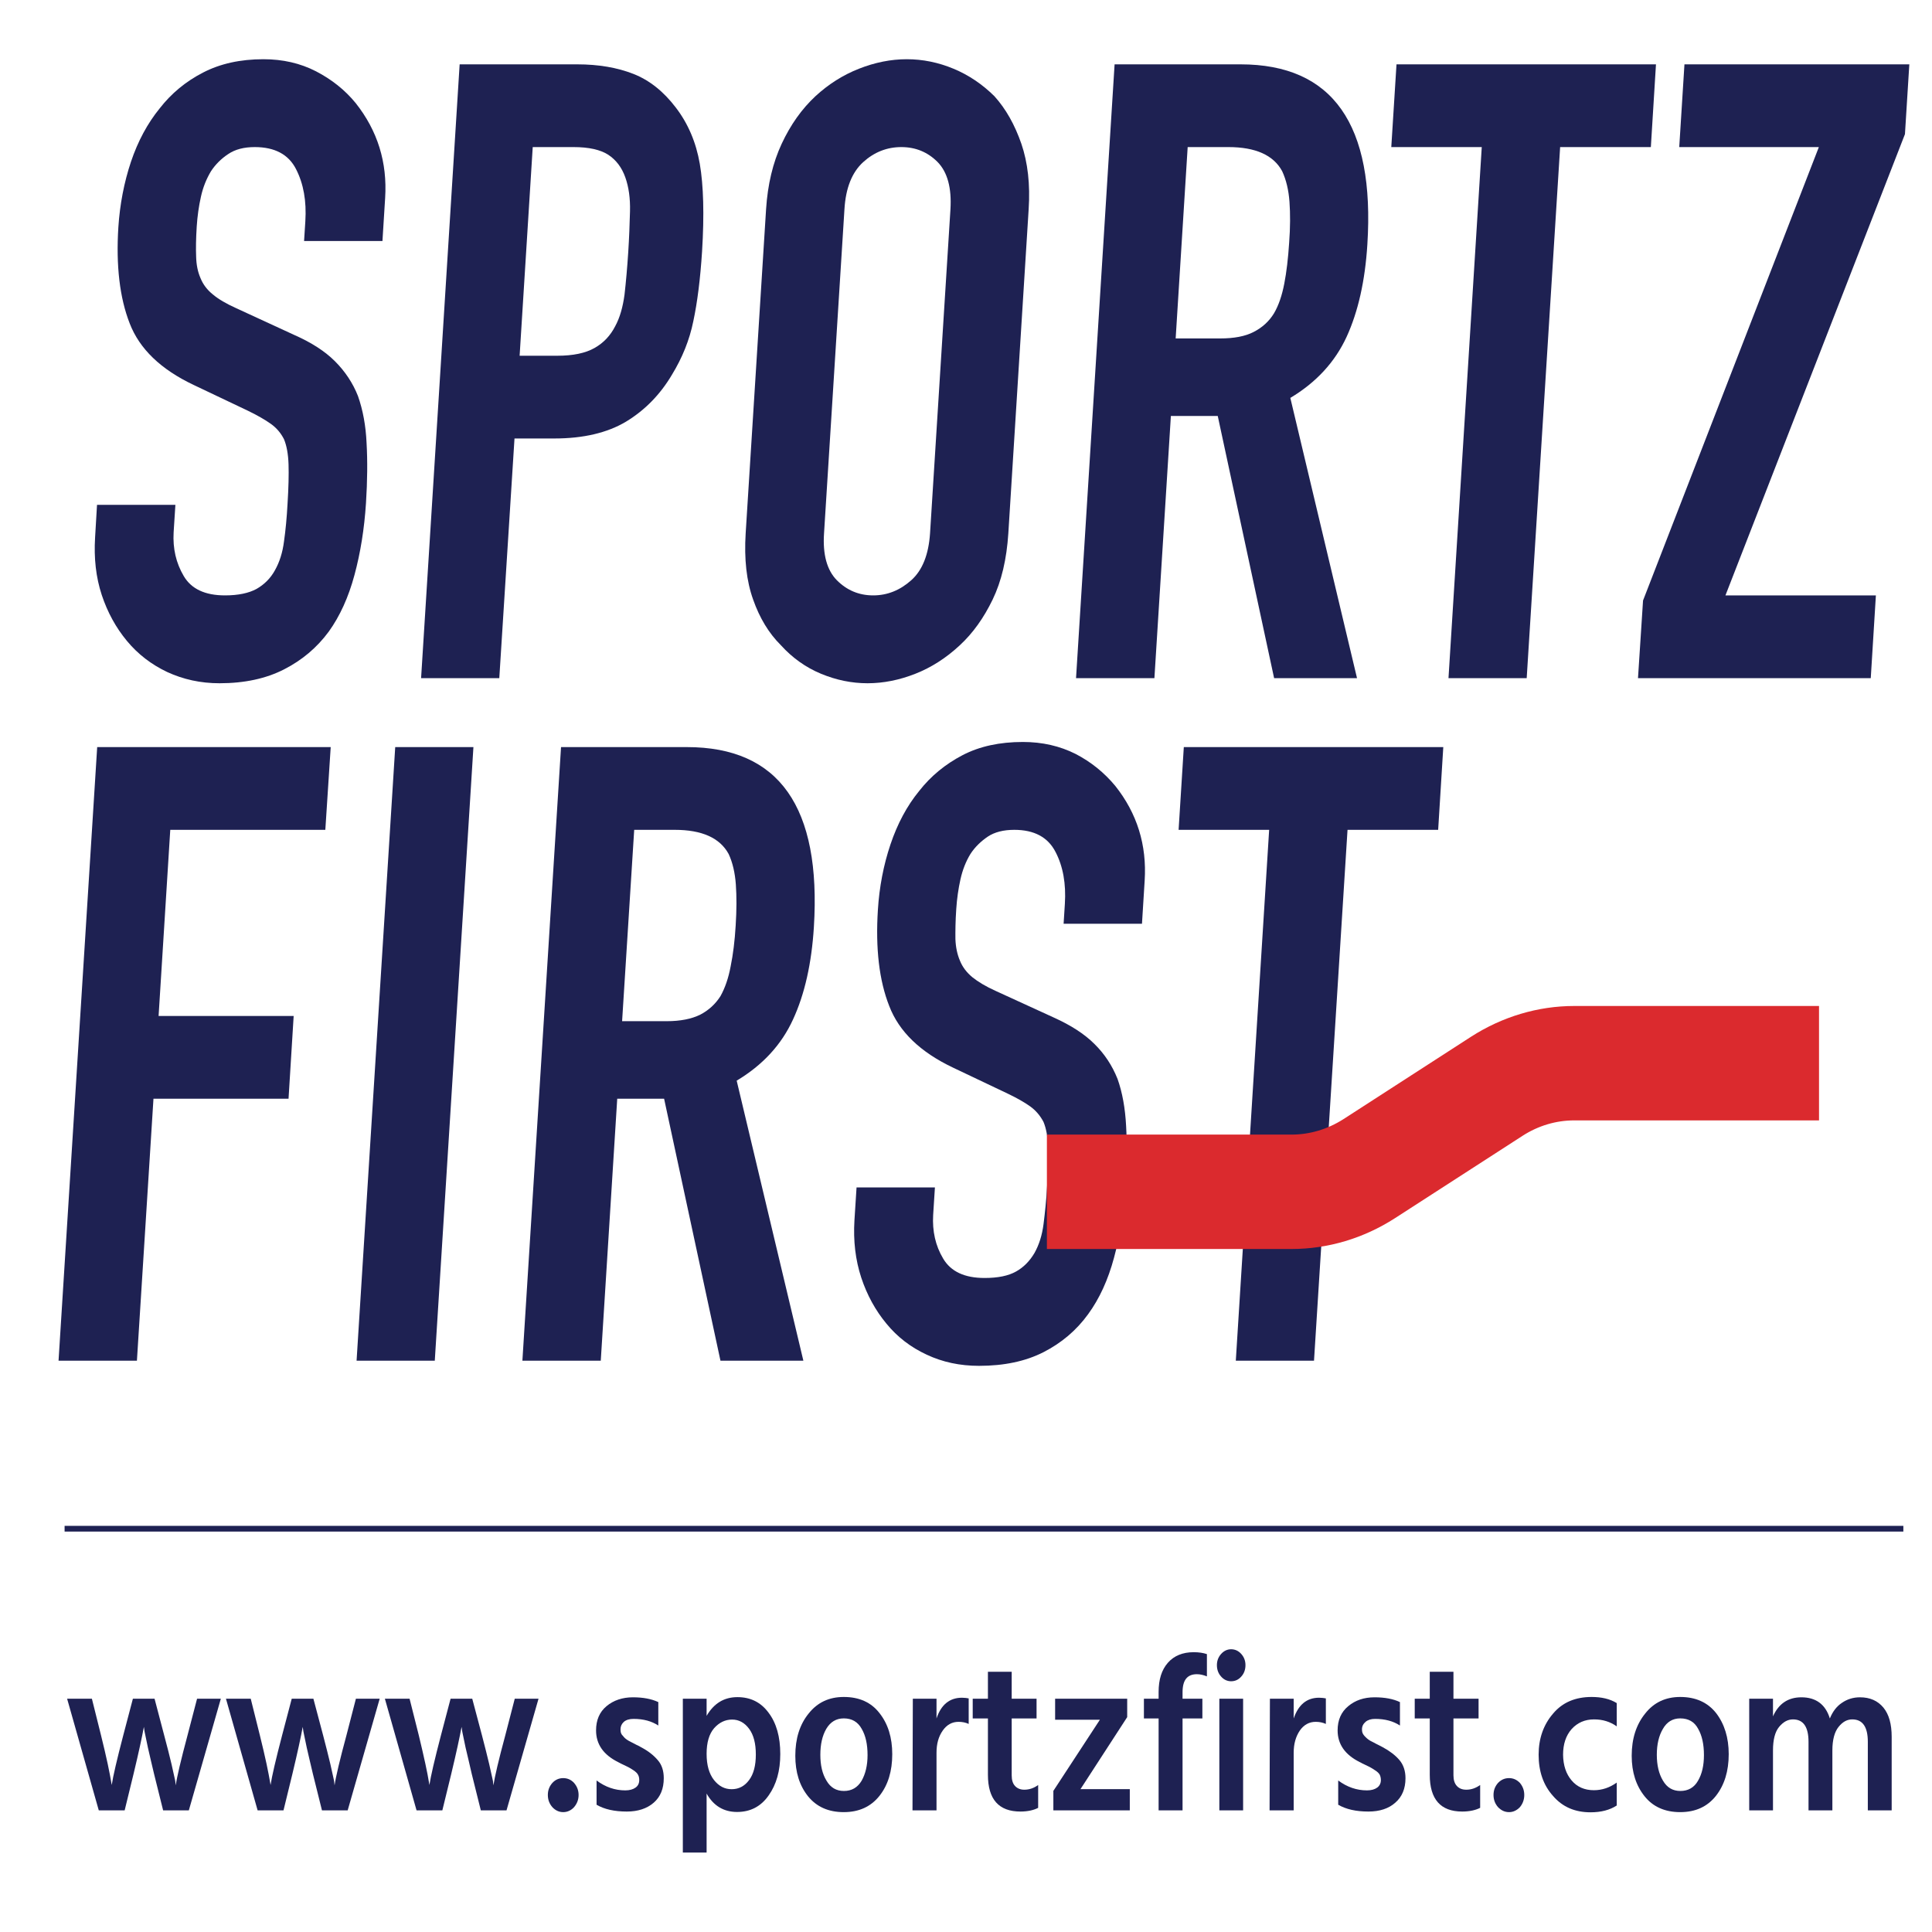
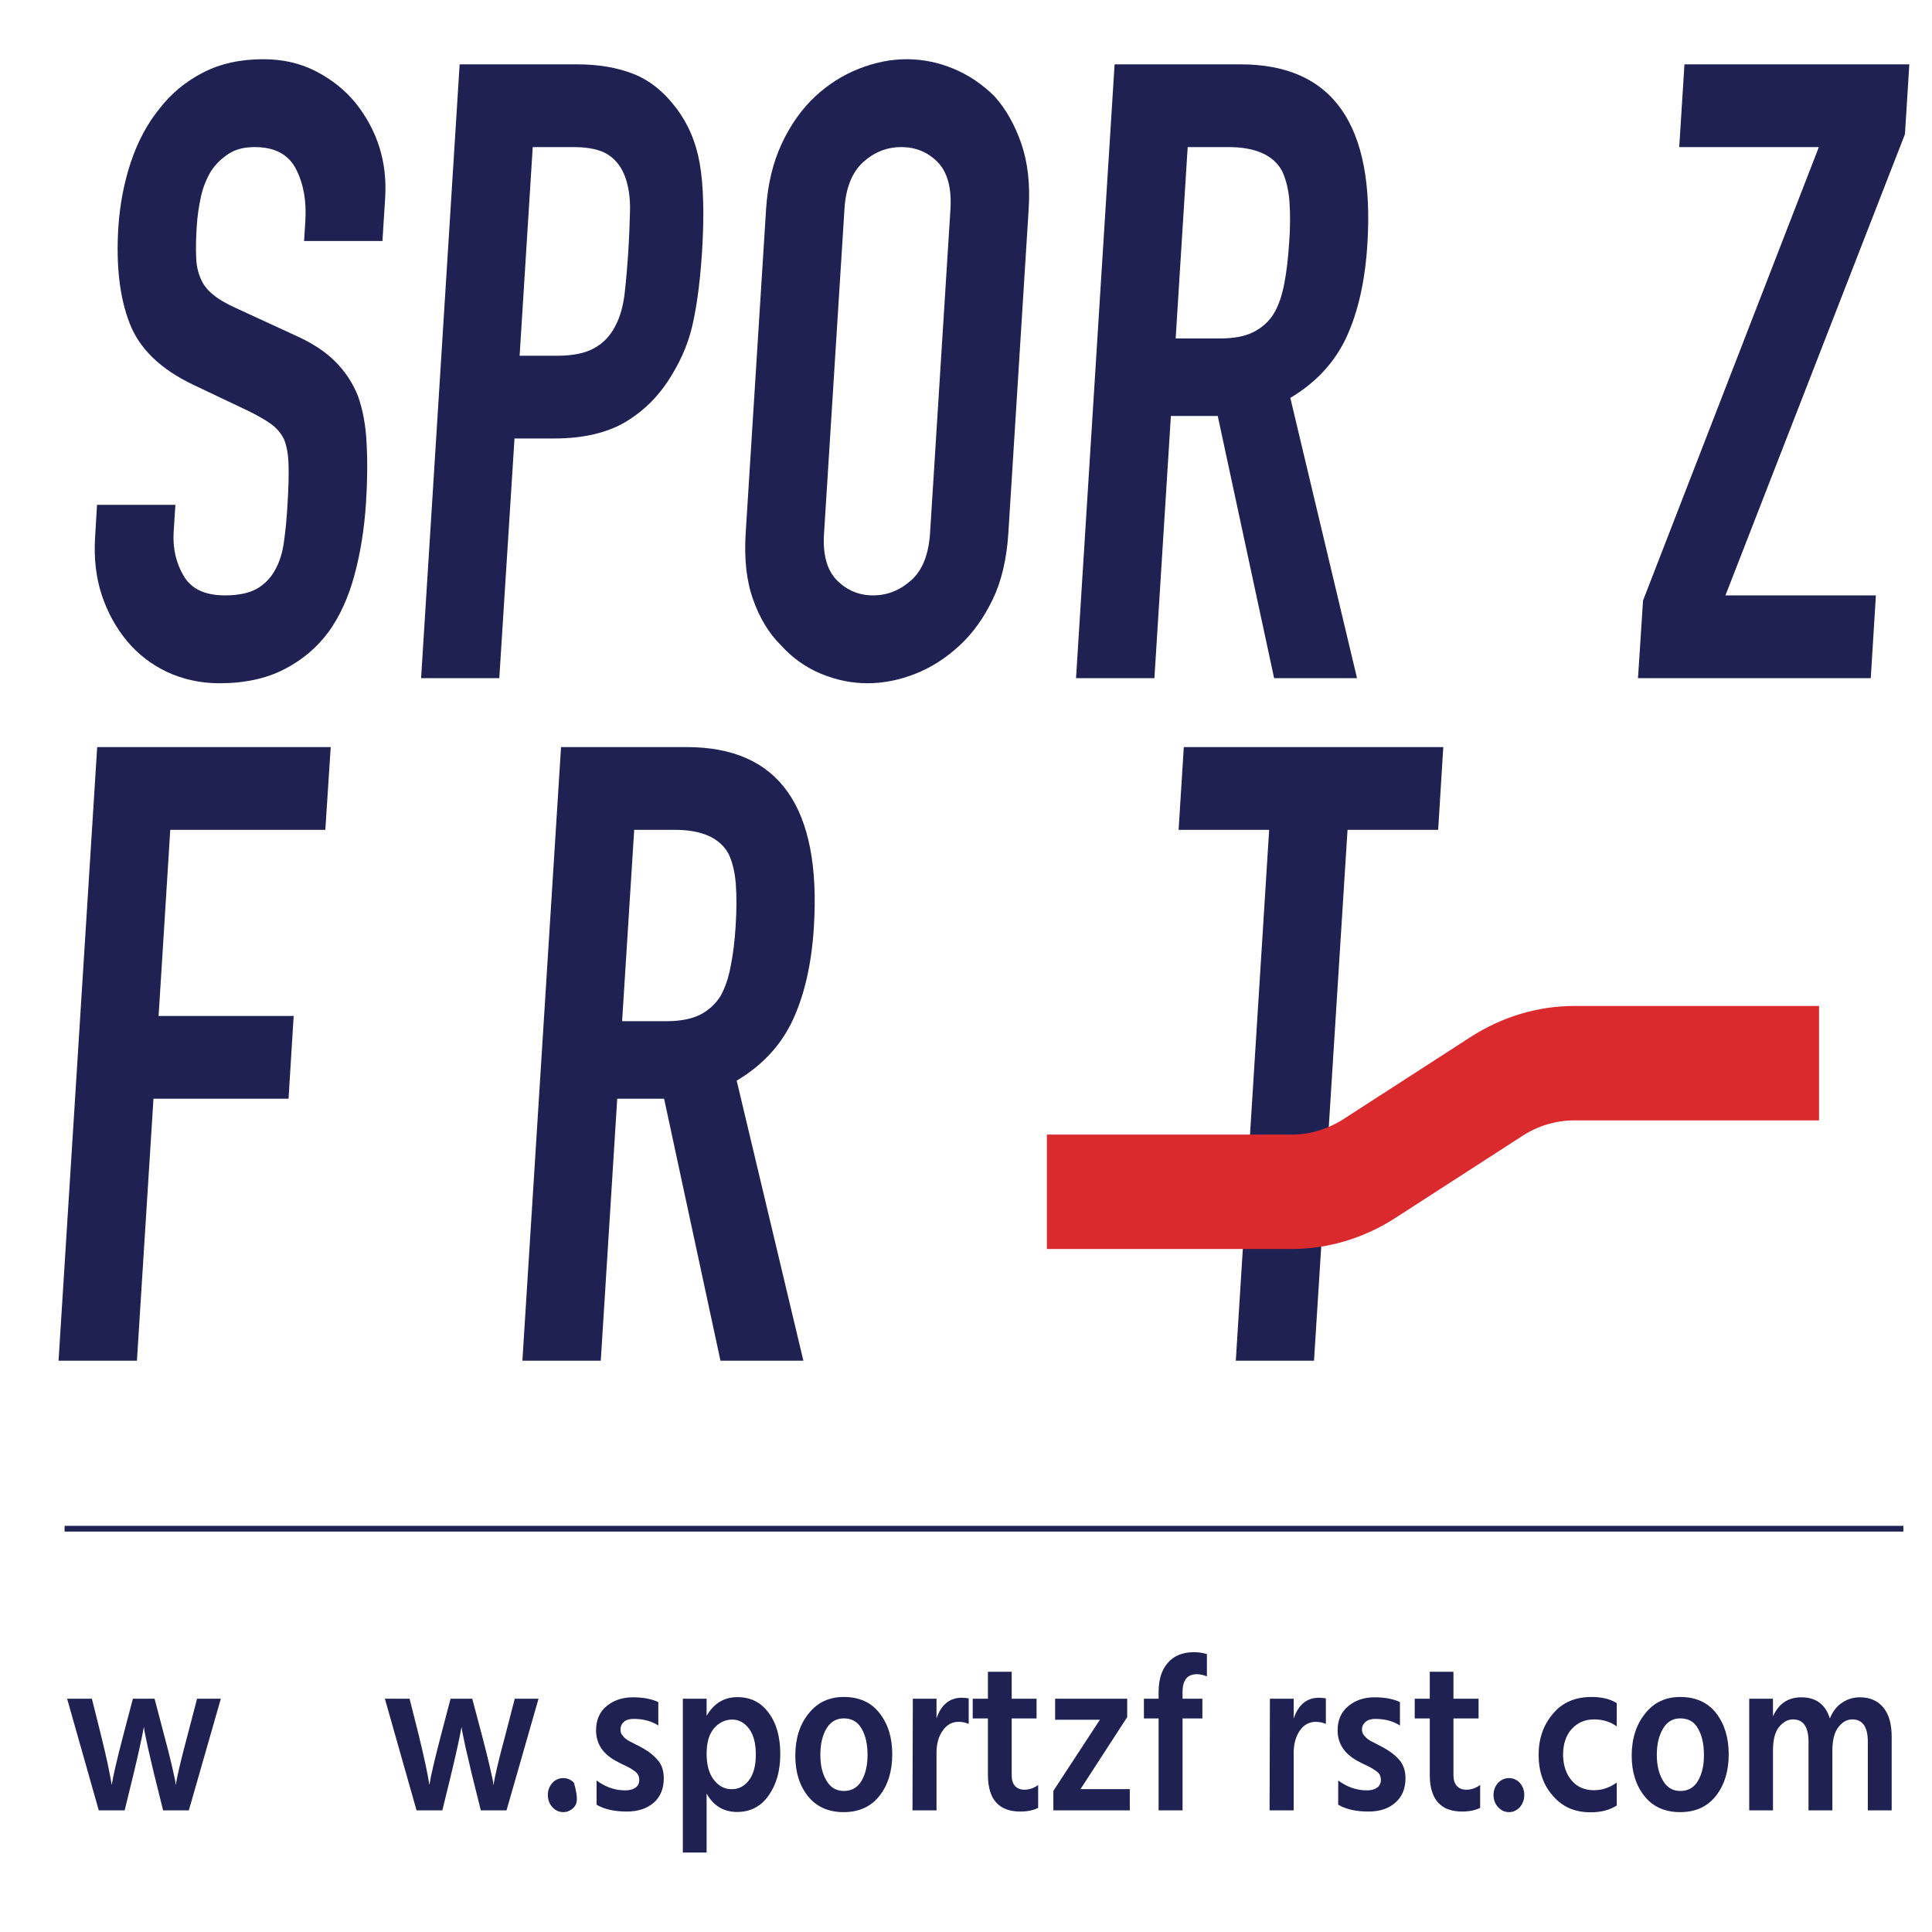
<svg xmlns="http://www.w3.org/2000/svg" width="23" height="23" viewBox="0 0 23 23" fill="none">
  <path d="M4.553 2.869H3.62L3.635 2.634C3.65 2.394 3.614 2.188 3.524 2.013C3.435 1.838 3.27 1.751 3.033 1.751C2.904 1.751 2.8 1.778 2.717 1.834C2.635 1.888 2.565 1.957 2.512 2.038C2.458 2.128 2.417 2.228 2.392 2.342C2.367 2.453 2.35 2.573 2.342 2.696C2.333 2.838 2.331 2.959 2.335 3.054C2.337 3.15 2.354 3.236 2.387 3.311C2.417 3.386 2.467 3.452 2.535 3.506C2.6 3.561 2.692 3.615 2.812 3.669L3.504 3.988C3.706 4.077 3.868 4.181 3.987 4.3C4.108 4.421 4.201 4.56 4.262 4.716C4.32 4.881 4.355 5.068 4.364 5.275C4.376 5.485 4.374 5.722 4.357 5.989C4.337 6.297 4.291 6.582 4.22 6.845C4.149 7.109 4.047 7.334 3.914 7.519C3.774 7.709 3.597 7.859 3.381 7.969C3.168 8.078 2.912 8.134 2.614 8.134C2.387 8.134 2.181 8.088 1.99 8C1.802 7.911 1.642 7.788 1.511 7.63C1.38 7.472 1.28 7.29 1.211 7.082C1.142 6.872 1.117 6.645 1.132 6.399L1.155 6.01H2.088L2.067 6.337C2.056 6.53 2.096 6.703 2.187 6.857C2.277 7.011 2.44 7.088 2.679 7.088C2.837 7.088 2.962 7.061 3.054 7.011C3.145 6.959 3.22 6.886 3.273 6.789C3.327 6.693 3.364 6.58 3.381 6.445C3.4 6.312 3.414 6.164 3.423 5.999C3.435 5.808 3.439 5.651 3.435 5.527C3.431 5.404 3.412 5.304 3.381 5.229C3.343 5.154 3.291 5.093 3.223 5.045C3.156 4.997 3.066 4.946 2.954 4.891L2.306 4.583C1.915 4.398 1.661 4.154 1.544 3.85C1.425 3.546 1.38 3.163 1.409 2.705C1.427 2.432 1.477 2.172 1.559 1.926C1.642 1.68 1.756 1.468 1.902 1.289C2.04 1.112 2.211 0.97 2.417 0.864C2.621 0.758 2.862 0.705 3.135 0.705C3.368 0.705 3.575 0.753 3.762 0.849C3.947 0.945 4.106 1.07 4.235 1.228C4.495 1.557 4.612 1.932 4.585 2.357L4.553 2.869Z" fill="#1E2152" />
  <path d="M6.342 1.751L6.186 4.235H6.634C6.823 4.235 6.971 4.204 7.079 4.142C7.187 4.081 7.267 3.994 7.323 3.885C7.379 3.783 7.415 3.656 7.435 3.506C7.452 3.356 7.467 3.188 7.479 3.003C7.49 2.832 7.496 2.669 7.5 2.515C7.504 2.361 7.485 2.226 7.444 2.111C7.402 1.993 7.335 1.905 7.242 1.843C7.148 1.782 7.01 1.751 6.827 1.751H6.342ZM5.013 8.073L5.472 0.766H6.871C7.127 0.766 7.35 0.805 7.541 0.88C7.731 0.955 7.898 1.087 8.045 1.28C8.191 1.47 8.287 1.695 8.331 1.951C8.375 2.207 8.385 2.555 8.358 2.992C8.337 3.321 8.302 3.598 8.254 3.823C8.208 4.05 8.121 4.262 8 4.46C7.858 4.7 7.675 4.885 7.452 5.02C7.231 5.152 6.946 5.22 6.6 5.22H6.125L5.944 8.073H5.013Z" fill="#1E2152" />
  <path d="M9.81 6.349C9.793 6.601 9.845 6.788 9.962 6.907C10.08 7.026 10.224 7.088 10.395 7.088C10.565 7.088 10.716 7.026 10.849 6.907C10.982 6.788 11.055 6.601 11.072 6.349L11.315 2.49C11.33 2.238 11.28 2.051 11.163 1.93C11.045 1.811 10.901 1.751 10.73 1.751C10.559 1.751 10.407 1.811 10.276 1.93C10.143 2.051 10.068 2.238 10.053 2.49L9.81 6.349ZM9.12 2.49C9.139 2.196 9.201 1.936 9.306 1.711C9.412 1.484 9.545 1.297 9.708 1.145C9.862 1.003 10.035 0.893 10.226 0.818C10.416 0.743 10.607 0.705 10.795 0.705C10.984 0.705 11.171 0.743 11.351 0.818C11.532 0.893 11.694 1.003 11.838 1.145C11.975 1.297 12.08 1.484 12.159 1.711C12.236 1.936 12.265 2.196 12.246 2.49L12.004 6.349C11.984 6.657 11.923 6.918 11.817 7.138C11.711 7.357 11.582 7.538 11.426 7.682C11.265 7.832 11.088 7.946 10.897 8.021C10.707 8.096 10.516 8.134 10.328 8.134C10.139 8.134 9.955 8.096 9.774 8.021C9.593 7.946 9.433 7.832 9.297 7.682C9.152 7.538 9.043 7.357 8.966 7.138C8.887 6.918 8.858 6.657 8.877 6.349L9.12 2.49Z" fill="#1E2152" />
  <path d="M14.139 1.751L13.996 4.029H14.527C14.691 4.029 14.824 4.004 14.924 3.952C15.026 3.9 15.107 3.827 15.166 3.731C15.222 3.636 15.262 3.517 15.289 3.377C15.316 3.238 15.335 3.075 15.347 2.89C15.361 2.705 15.361 2.544 15.351 2.403C15.341 2.263 15.312 2.142 15.264 2.038C15.161 1.847 14.947 1.751 14.624 1.751H14.139ZM12.81 8.073L13.269 0.766H14.768C15.866 0.766 16.369 1.482 16.278 2.911C16.251 3.342 16.169 3.708 16.032 4.008C15.893 4.31 15.67 4.552 15.361 4.737L16.155 8.073H15.168L14.497 4.952H13.939L13.743 8.073H12.81Z" fill="#1E2152" />
-   <path d="M17.244 8.073L17.64 1.751H16.563L16.625 0.766H19.714L19.653 1.751H18.573L18.175 8.073H17.244Z" fill="#1E2152" />
  <path d="M19.5 8.073L19.56 7.149L21.653 1.751H19.991L20.053 0.766H22.73L22.678 1.597L20.541 7.088H22.332L22.271 8.073H19.5Z" fill="#1E2152" />
  <path d="M0.697 16.199L1.157 8.894H3.937L3.873 9.879H2.027L1.888 12.095H3.496L3.435 13.08H1.827L1.63 16.199H0.697Z" fill="#1E2152" />
-   <path d="M4.245 16.199L4.705 8.894H5.636L5.176 16.199H4.245Z" fill="#1E2152" />
  <path d="M7.55 9.879L7.406 12.157H7.937C8.1 12.157 8.233 12.13 8.335 12.08C8.435 12.028 8.516 11.955 8.577 11.859C8.631 11.762 8.672 11.645 8.698 11.505C8.727 11.364 8.747 11.203 8.758 11.018C8.77 10.833 8.77 10.67 8.76 10.529C8.75 10.391 8.722 10.268 8.674 10.166C8.57 9.975 8.356 9.879 8.033 9.879H7.55ZM6.219 16.199L6.679 8.894H8.177C9.276 8.894 9.778 9.608 9.689 11.037C9.662 11.468 9.58 11.835 9.441 12.136C9.303 12.438 9.079 12.68 8.77 12.865L9.564 16.199H8.577L7.906 13.08H7.348L7.152 16.199H6.219Z" fill="#1E2152" />
-   <path d="M13.595 10.997H12.662L12.677 10.76C12.692 10.522 12.656 10.314 12.565 10.141C12.475 9.966 12.311 9.879 12.075 9.879C11.946 9.879 11.84 9.906 11.759 9.96C11.677 10.016 11.607 10.083 11.553 10.166C11.499 10.254 11.459 10.356 11.434 10.468C11.409 10.581 11.392 10.699 11.384 10.822C11.374 10.966 11.373 11.085 11.374 11.181C11.378 11.278 11.396 11.362 11.428 11.437C11.459 11.514 11.509 11.578 11.575 11.633C11.642 11.687 11.734 11.743 11.854 11.797L12.546 12.114C12.748 12.205 12.91 12.309 13.029 12.428C13.15 12.547 13.241 12.686 13.304 12.844C13.362 13.007 13.395 13.194 13.406 13.403C13.418 13.611 13.416 13.85 13.398 14.117C13.379 14.425 13.333 14.71 13.262 14.973C13.191 15.237 13.089 15.46 12.954 15.645C12.815 15.837 12.638 15.987 12.423 16.097C12.209 16.206 11.954 16.26 11.655 16.26C11.428 16.26 11.221 16.216 11.032 16.127C10.842 16.039 10.682 15.916 10.553 15.758C10.422 15.6 10.322 15.418 10.253 15.21C10.184 15 10.157 14.773 10.172 14.527L10.197 14.136H11.13L11.109 14.465C11.098 14.656 11.136 14.829 11.228 14.983C11.319 15.137 11.482 15.214 11.721 15.214C11.879 15.214 12.004 15.189 12.096 15.137C12.186 15.087 12.259 15.012 12.315 14.917C12.369 14.821 12.406 14.706 12.423 14.573C12.44 14.44 12.456 14.29 12.465 14.127C12.477 13.934 12.481 13.778 12.477 13.655C12.473 13.53 12.454 13.432 12.423 13.357C12.384 13.282 12.332 13.221 12.265 13.172C12.198 13.124 12.107 13.072 11.996 13.019L11.348 12.711C10.957 12.526 10.703 12.282 10.586 11.976C10.466 11.672 10.422 11.291 10.451 10.833C10.468 10.56 10.518 10.298 10.601 10.052C10.684 9.806 10.797 9.594 10.942 9.417C11.082 9.238 11.253 9.098 11.459 8.99C11.663 8.884 11.902 8.833 12.177 8.833C12.408 8.833 12.617 8.881 12.804 8.975C12.989 9.071 13.146 9.198 13.277 9.356C13.537 9.683 13.654 10.06 13.627 10.483L13.595 10.997Z" fill="#1E2152" />
  <path d="M14.712 16.199L15.109 9.879H14.031L14.093 8.894H17.182L17.121 9.879H16.042L15.643 16.199H14.712Z" fill="#1E2152" />
  <path d="M15.376 14.869H12.463V13.507H15.376C15.593 13.507 15.805 13.443 15.992 13.324L17.511 12.343C17.884 12.103 18.31 11.976 18.741 11.976H21.655V13.338H18.741C18.525 13.338 18.312 13.401 18.125 13.522L16.607 14.502C16.234 14.742 15.809 14.869 15.376 14.869Z" fill="#DB2A2E" />
  <path d="M1.484 21.552H1.176L0.799 20.223H1.094L1.203 20.66C1.234 20.787 1.261 20.898 1.282 20.998C1.303 21.096 1.315 21.164 1.321 21.198L1.33 21.25C1.346 21.145 1.392 20.947 1.467 20.66L1.582 20.223H1.84L1.955 20.66C1.99 20.791 2.019 20.904 2.042 21.002C2.065 21.102 2.079 21.168 2.086 21.2L2.092 21.254C2.107 21.15 2.154 20.952 2.232 20.66L2.346 20.223H2.629L2.248 21.552H1.942L1.834 21.118C1.807 21.002 1.782 20.9 1.761 20.806C1.742 20.712 1.728 20.648 1.721 20.614L1.713 20.558C1.692 20.673 1.652 20.86 1.59 21.118L1.484 21.552Z" fill="#1E2152" />
-   <path d="M3.375 21.552H3.067L2.69 20.223H2.985L3.094 20.66C3.125 20.787 3.152 20.898 3.173 20.998C3.194 21.096 3.206 21.164 3.212 21.198L3.221 21.25C3.237 21.145 3.283 20.947 3.358 20.66L3.473 20.223H3.731L3.847 20.66C3.881 20.791 3.91 20.904 3.933 21.002C3.956 21.102 3.97 21.168 3.977 21.2L3.983 21.254C3.998 21.15 4.045 20.952 4.124 20.66L4.237 20.223H4.52L4.139 21.552H3.833L3.725 21.118C3.698 21.002 3.673 20.9 3.652 20.806C3.633 20.712 3.62 20.648 3.612 20.614L3.604 20.558C3.583 20.673 3.543 20.86 3.481 21.118L3.375 21.552Z" fill="#1E2152" />
  <path d="M5.266 21.552H4.959L4.582 20.223H4.876L4.986 20.66C5.016 20.787 5.043 20.898 5.064 20.998C5.086 21.096 5.097 21.164 5.103 21.198L5.112 21.25C5.128 21.145 5.174 20.947 5.249 20.66L5.364 20.223H5.622L5.738 20.66C5.772 20.791 5.801 20.904 5.824 21.002C5.847 21.102 5.861 21.168 5.868 21.2L5.874 21.254C5.89 21.15 5.936 20.952 6.015 20.66L6.128 20.223H6.411L6.03 21.552H5.724L5.616 21.118C5.59 21.002 5.565 20.9 5.543 20.806C5.524 20.712 5.511 20.648 5.503 20.614L5.495 20.558C5.474 20.673 5.434 20.86 5.372 21.118L5.266 21.552Z" fill="#1E2152" />
-   <path d="M6.834 21.225C6.869 21.266 6.888 21.312 6.888 21.369C6.888 21.425 6.869 21.473 6.834 21.514C6.799 21.552 6.755 21.573 6.705 21.573C6.655 21.573 6.611 21.552 6.576 21.514C6.54 21.473 6.522 21.425 6.522 21.369C6.522 21.312 6.54 21.266 6.576 21.225C6.611 21.187 6.655 21.168 6.705 21.168C6.755 21.168 6.799 21.187 6.834 21.225Z" fill="#1E2152" />
+   <path d="M6.834 21.225C6.888 21.425 6.869 21.473 6.834 21.514C6.799 21.552 6.755 21.573 6.705 21.573C6.655 21.573 6.611 21.552 6.576 21.514C6.54 21.473 6.522 21.425 6.522 21.369C6.522 21.312 6.54 21.266 6.576 21.225C6.611 21.187 6.655 21.168 6.705 21.168C6.755 21.168 6.799 21.187 6.834 21.225Z" fill="#1E2152" />
  <path d="M7.902 21.169C7.902 21.294 7.862 21.391 7.783 21.46C7.702 21.531 7.594 21.566 7.462 21.566C7.314 21.566 7.194 21.539 7.102 21.485V21.196C7.208 21.275 7.321 21.314 7.444 21.314C7.496 21.314 7.537 21.302 7.566 21.281C7.596 21.26 7.61 21.229 7.61 21.191C7.61 21.168 7.606 21.146 7.596 21.129C7.587 21.11 7.567 21.092 7.542 21.075C7.516 21.058 7.494 21.044 7.479 21.037C7.464 21.029 7.435 21.015 7.39 20.994C7.387 20.992 7.383 20.991 7.379 20.988C7.377 20.987 7.375 20.985 7.369 20.983C7.365 20.981 7.362 20.979 7.358 20.977C7.183 20.89 7.096 20.764 7.096 20.6C7.096 20.477 7.137 20.381 7.221 20.311C7.304 20.242 7.41 20.206 7.535 20.206C7.656 20.206 7.756 20.225 7.837 20.263V20.542C7.758 20.49 7.66 20.463 7.543 20.463C7.492 20.463 7.454 20.475 7.427 20.498C7.4 20.523 7.387 20.552 7.387 20.588C7.387 20.604 7.389 20.617 7.392 20.629C7.396 20.64 7.402 20.652 7.414 20.663C7.423 20.675 7.433 20.686 7.442 20.694C7.452 20.704 7.466 20.712 7.483 20.723C7.5 20.731 7.516 20.74 7.527 20.746C7.541 20.754 7.558 20.762 7.579 20.773C7.602 20.783 7.619 20.792 7.631 20.8C7.716 20.844 7.781 20.896 7.829 20.952C7.879 21.008 7.902 21.081 7.902 21.169Z" fill="#1E2152" />
  <path d="M8.412 22.054H8.129V20.223H8.412V20.427C8.498 20.279 8.619 20.204 8.779 20.204C8.935 20.204 9.058 20.265 9.15 20.39C9.243 20.513 9.289 20.677 9.289 20.881C9.289 21.081 9.243 21.244 9.15 21.375C9.058 21.506 8.933 21.571 8.775 21.571C8.616 21.571 8.494 21.498 8.412 21.352V22.054ZM8.502 20.573C8.442 20.642 8.412 20.744 8.412 20.879C8.412 21.014 8.442 21.117 8.5 21.191C8.558 21.264 8.627 21.3 8.71 21.3C8.795 21.3 8.864 21.264 8.918 21.191C8.972 21.119 8.998 21.017 8.998 20.887C8.998 20.756 8.972 20.654 8.918 20.581C8.864 20.508 8.796 20.471 8.716 20.471C8.633 20.471 8.562 20.506 8.502 20.573Z" fill="#1E2152" />
  <path d="M10.622 20.883C10.622 21.085 10.572 21.25 10.47 21.379C10.368 21.508 10.226 21.573 10.045 21.573C9.862 21.573 9.722 21.51 9.62 21.385C9.518 21.258 9.468 21.098 9.468 20.902C9.468 20.698 9.52 20.531 9.626 20.4C9.731 20.267 9.87 20.202 10.045 20.202C10.228 20.202 10.37 20.265 10.47 20.394C10.572 20.523 10.622 20.686 10.622 20.883ZM9.766 20.89C9.766 21.014 9.789 21.116 9.839 21.198C9.887 21.281 9.956 21.321 10.047 21.321C10.139 21.321 10.208 21.281 10.257 21.2C10.303 21.119 10.328 21.017 10.328 20.894C10.328 20.765 10.305 20.661 10.258 20.581C10.212 20.498 10.141 20.457 10.045 20.457C9.954 20.457 9.885 20.5 9.837 20.581C9.789 20.663 9.766 20.767 9.766 20.89Z" fill="#1E2152" />
  <path d="M11.149 21.552H10.863L10.867 20.223H11.149V20.458C11.203 20.294 11.305 20.211 11.452 20.211C11.484 20.211 11.511 20.215 11.532 20.219V20.523C11.496 20.506 11.455 20.498 11.411 20.498C11.334 20.498 11.271 20.533 11.223 20.602C11.173 20.673 11.149 20.76 11.149 20.866L11.149 21.552Z" fill="#1E2152" />
  <path d="M12.359 21.522C12.305 21.55 12.234 21.566 12.148 21.566C11.89 21.566 11.761 21.42 11.761 21.129V20.458H11.58V20.223H11.761V19.902H12.044V20.223H12.34V20.458H12.044V21.135C12.044 21.191 12.057 21.233 12.084 21.262C12.111 21.291 12.148 21.306 12.194 21.306C12.253 21.306 12.309 21.287 12.359 21.25L12.359 21.522Z" fill="#1E2152" />
  <path d="M13.45 21.552H12.54V21.32L13.094 20.473H12.561V20.223H13.419V20.442L12.863 21.299H13.45V21.552Z" fill="#1E2152" />
  <path d="M14.314 20.458H14.078V21.552H13.793V20.458H13.618V20.223H13.793V20.144C13.793 19.994 13.829 19.879 13.904 19.794C13.977 19.711 14.081 19.669 14.21 19.669C14.272 19.669 14.324 19.677 14.368 19.692V19.957C14.326 19.94 14.287 19.931 14.249 19.931C14.133 19.931 14.078 20.002 14.078 20.146V20.223H14.314V20.458Z" fill="#1E2152" />
-   <path d="M14.799 21.552H14.516V20.223H14.799V21.552ZM14.827 19.823C14.827 19.877 14.81 19.923 14.777 19.959C14.745 19.996 14.704 20.015 14.656 20.015C14.61 20.015 14.569 19.996 14.537 19.959C14.504 19.923 14.487 19.877 14.487 19.823C14.487 19.771 14.504 19.727 14.537 19.69C14.569 19.654 14.61 19.634 14.656 19.634C14.704 19.634 14.745 19.654 14.777 19.69C14.81 19.727 14.827 19.771 14.827 19.823Z" fill="#1E2152" />
  <path d="M15.401 21.552H15.114L15.118 20.223H15.401V20.458C15.457 20.294 15.557 20.211 15.703 20.211C15.736 20.211 15.763 20.215 15.784 20.219V20.523C15.747 20.506 15.707 20.498 15.663 20.498C15.586 20.498 15.522 20.533 15.474 20.602C15.426 20.673 15.401 20.76 15.401 20.866L15.401 21.552Z" fill="#1E2152" />
  <path d="M16.732 21.169C16.732 21.294 16.691 21.391 16.611 21.46C16.532 21.531 16.424 21.566 16.291 21.566C16.143 21.566 16.024 21.539 15.931 21.485V21.196C16.037 21.275 16.151 21.314 16.274 21.314C16.326 21.314 16.366 21.302 16.395 21.281C16.424 21.26 16.439 21.229 16.439 21.191C16.439 21.168 16.434 21.146 16.426 21.129C16.416 21.11 16.397 21.092 16.37 21.075C16.343 21.058 16.324 21.044 16.308 21.037C16.293 21.029 16.264 21.015 16.22 20.994C16.214 20.992 16.212 20.991 16.209 20.988C16.206 20.987 16.203 20.985 16.199 20.983C16.193 20.981 16.189 20.979 16.187 20.977C16.012 20.89 15.924 20.764 15.924 20.6C15.924 20.477 15.966 20.381 16.051 20.311C16.134 20.242 16.237 20.206 16.364 20.206C16.486 20.206 16.586 20.225 16.666 20.263V20.542C16.587 20.49 16.489 20.463 16.37 20.463C16.322 20.463 16.284 20.475 16.257 20.498C16.228 20.523 16.214 20.552 16.214 20.588C16.214 20.604 16.216 20.617 16.22 20.629C16.224 20.64 16.232 20.652 16.241 20.663C16.253 20.675 16.262 20.686 16.272 20.694C16.282 20.704 16.295 20.712 16.312 20.723C16.33 20.731 16.343 20.74 16.357 20.746C16.37 20.754 16.387 20.762 16.409 20.773C16.43 20.783 16.447 20.792 16.461 20.8C16.543 20.844 16.611 20.896 16.659 20.952C16.707 21.008 16.732 21.081 16.732 21.169Z" fill="#1E2152" />
  <path d="M17.621 21.522C17.565 21.55 17.494 21.566 17.407 21.566C17.15 21.566 17.021 21.42 17.021 21.129V20.458H16.842V20.223H17.021V19.902H17.303V20.223H17.602V20.458H17.303V21.135C17.303 21.191 17.317 21.233 17.344 21.262C17.371 21.291 17.407 21.306 17.456 21.306C17.515 21.306 17.569 21.287 17.621 21.25L17.621 21.522Z" fill="#1E2152" />
  <path d="M18.094 21.225C18.128 21.266 18.146 21.312 18.146 21.369C18.146 21.425 18.128 21.473 18.094 21.514C18.057 21.552 18.015 21.573 17.965 21.573C17.913 21.573 17.871 21.552 17.834 21.514C17.798 21.473 17.78 21.425 17.78 21.369C17.78 21.312 17.798 21.266 17.834 21.225C17.871 21.187 17.913 21.168 17.965 21.168C18.015 21.168 18.057 21.187 18.094 21.225Z" fill="#1E2152" />
  <path d="M19.247 21.494C19.164 21.548 19.06 21.575 18.935 21.575C18.75 21.575 18.602 21.512 18.489 21.381C18.373 21.252 18.317 21.088 18.317 20.89C18.317 20.696 18.375 20.532 18.489 20.4C18.6 20.267 18.754 20.202 18.948 20.202C19.066 20.202 19.166 20.225 19.247 20.275V20.552C19.168 20.496 19.079 20.469 18.977 20.469C18.868 20.469 18.779 20.508 18.71 20.584C18.642 20.661 18.608 20.763 18.608 20.89C18.61 21.017 18.644 21.119 18.71 21.196C18.775 21.273 18.864 21.312 18.975 21.312C19.073 21.312 19.164 21.281 19.247 21.221V21.494Z" fill="#1E2152" />
  <path d="M20.58 20.883C20.58 21.085 20.529 21.25 20.428 21.379C20.326 21.508 20.185 21.573 20.002 21.573C19.822 21.573 19.679 21.51 19.579 21.385C19.477 21.258 19.425 21.098 19.425 20.902C19.425 20.698 19.479 20.531 19.585 20.4C19.689 20.267 19.829 20.202 20.002 20.202C20.185 20.202 20.328 20.265 20.43 20.394C20.529 20.523 20.58 20.686 20.58 20.883ZM19.724 20.89C19.724 21.014 19.748 21.116 19.797 21.198C19.845 21.281 19.914 21.321 20.004 21.321C20.097 21.321 20.168 21.281 20.214 21.2C20.262 21.119 20.285 21.017 20.285 20.894C20.285 20.765 20.262 20.661 20.216 20.581C20.172 20.498 20.101 20.457 20.002 20.457C19.912 20.457 19.843 20.5 19.797 20.581C19.748 20.663 19.724 20.767 19.724 20.89Z" fill="#1E2152" />
  <path d="M22.52 21.552H22.236V20.736C22.236 20.558 22.174 20.469 22.051 20.469C21.989 20.469 21.936 20.498 21.888 20.558C21.84 20.617 21.814 20.712 21.814 20.838V21.552H21.53V20.736C21.53 20.558 21.468 20.469 21.345 20.469C21.284 20.469 21.23 20.498 21.18 20.558C21.131 20.617 21.107 20.712 21.107 20.838V21.552H20.824V20.223H21.107V20.433C21.174 20.282 21.287 20.206 21.445 20.206C21.618 20.206 21.732 20.29 21.784 20.458C21.816 20.379 21.863 20.315 21.926 20.273C21.989 20.229 22.061 20.206 22.142 20.206C22.263 20.206 22.355 20.248 22.422 20.329C22.488 20.41 22.52 20.525 22.52 20.677V21.552Z" fill="#1E2152" />
  <path d="M0.769 18.199H22.659" stroke="#1E2152" stroke-width="0.068" stroke-miterlimit="10" />
</svg>